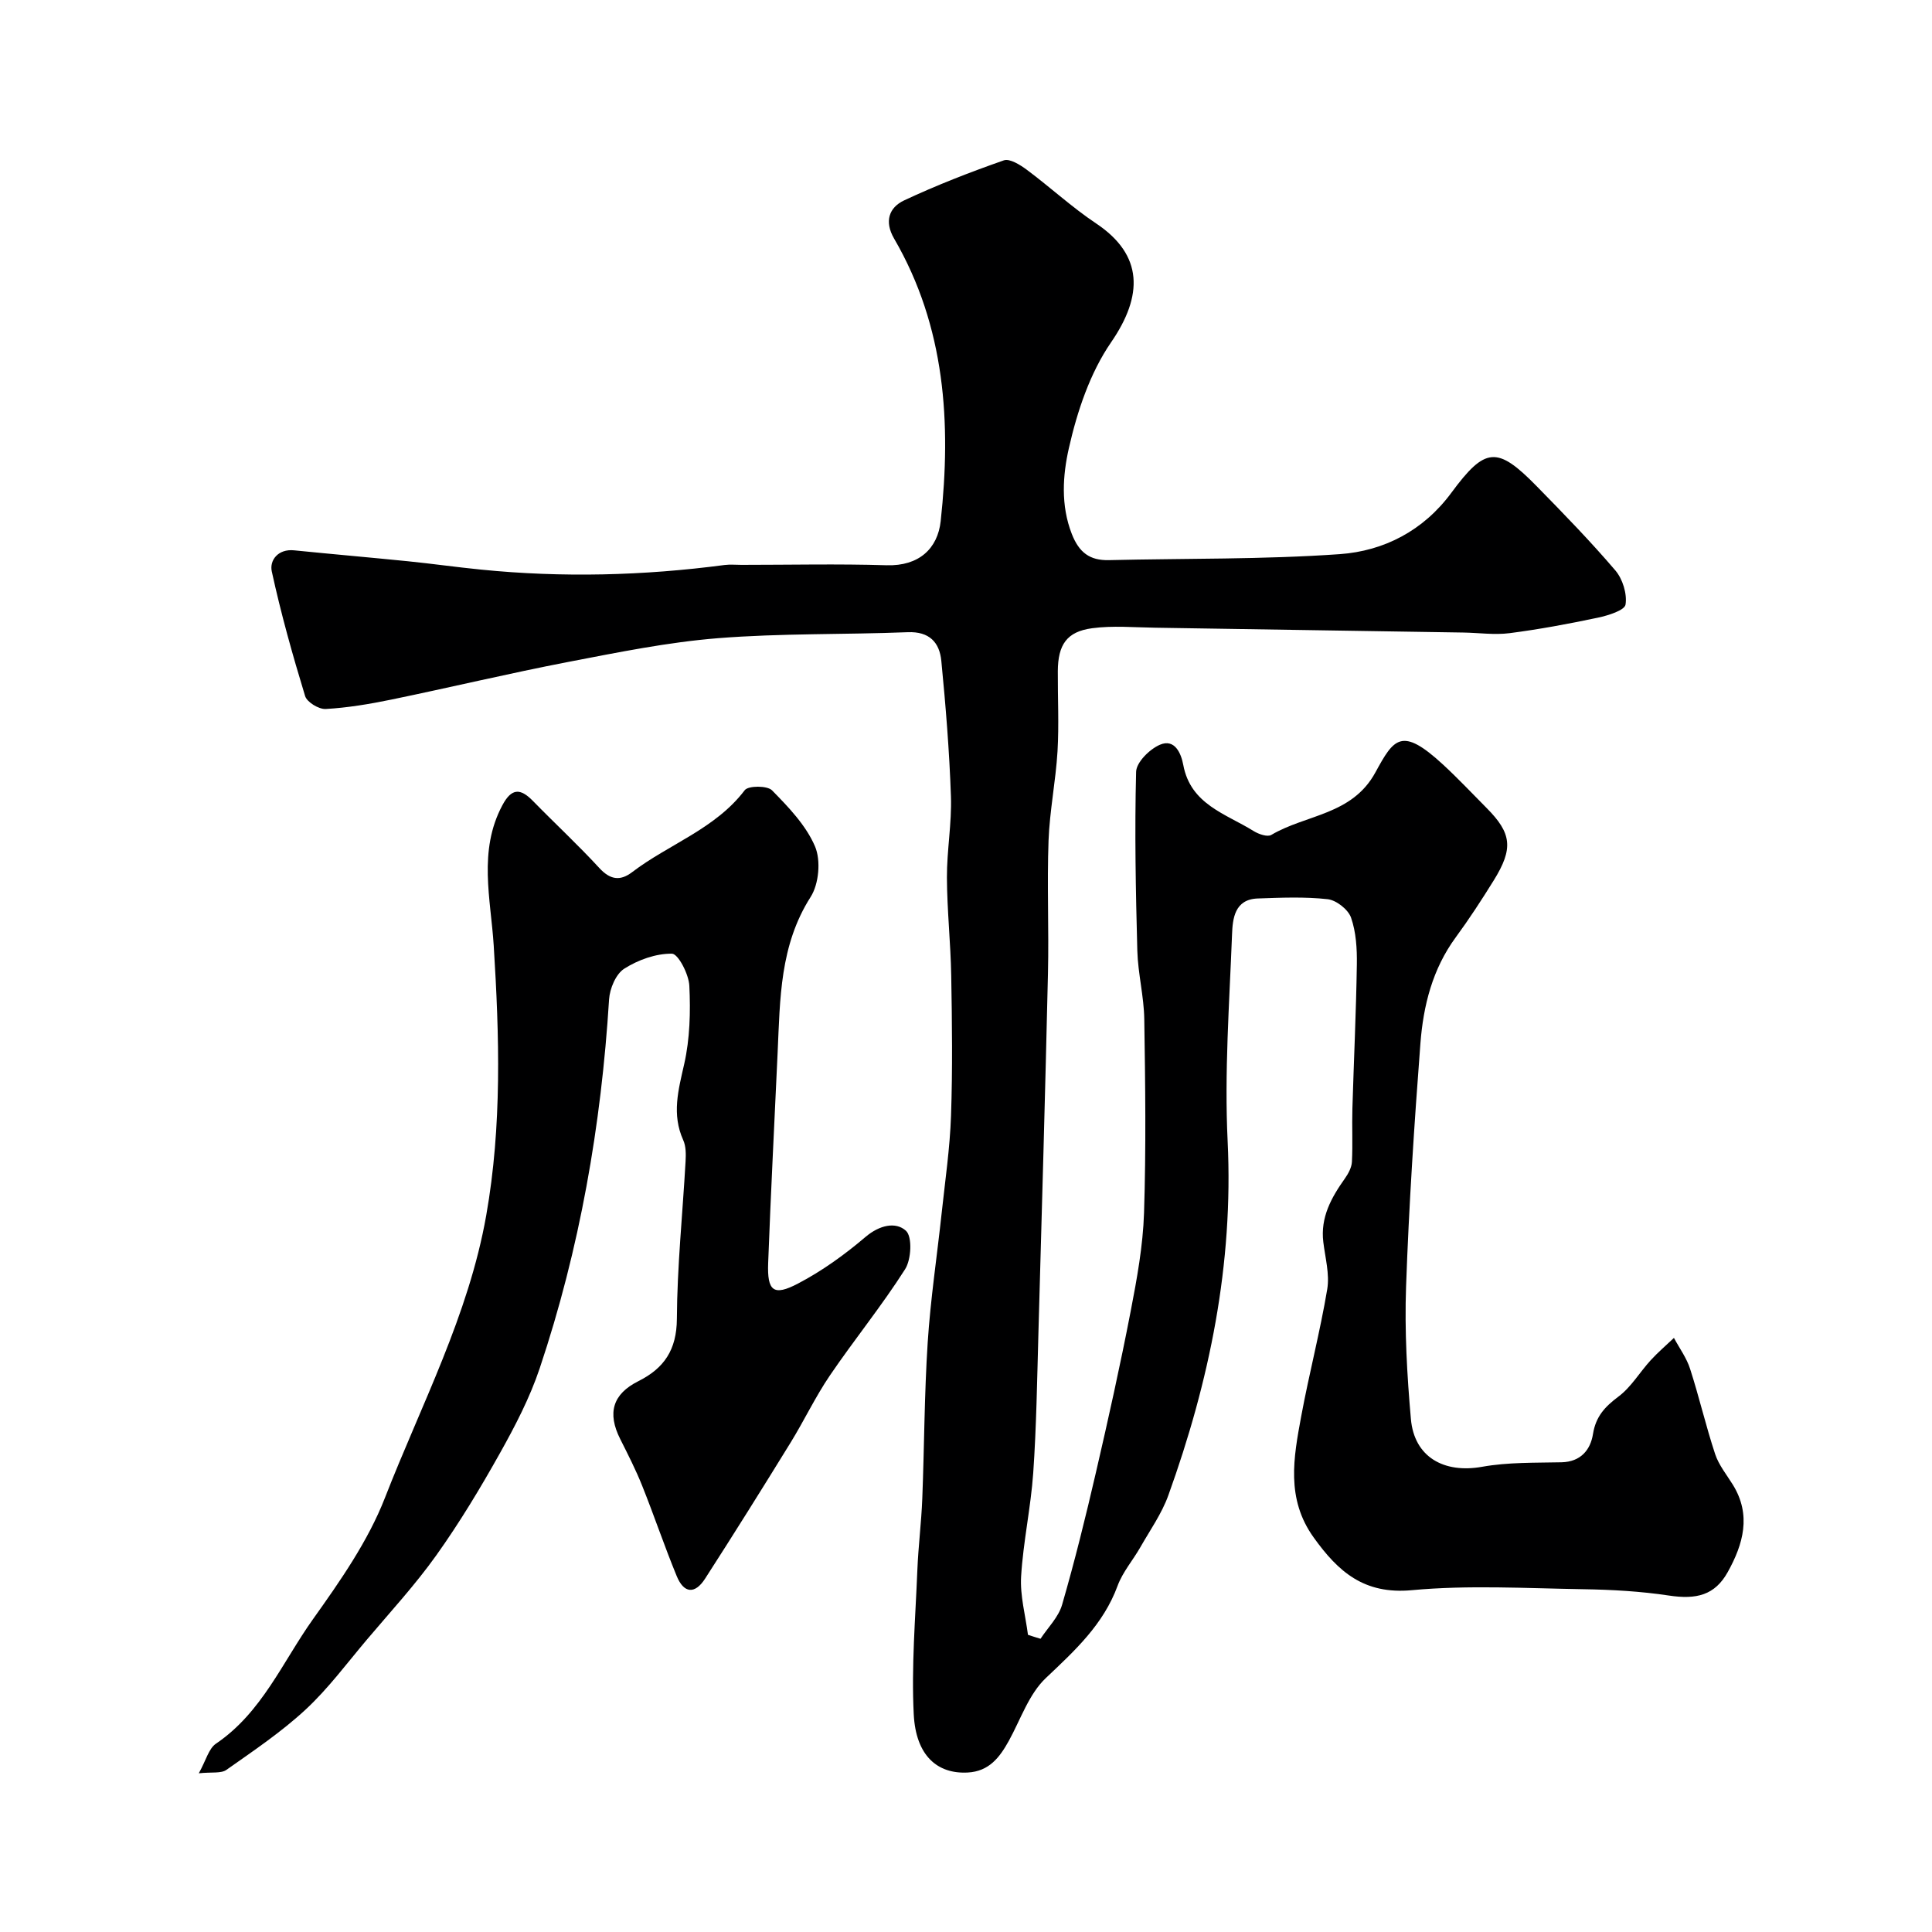
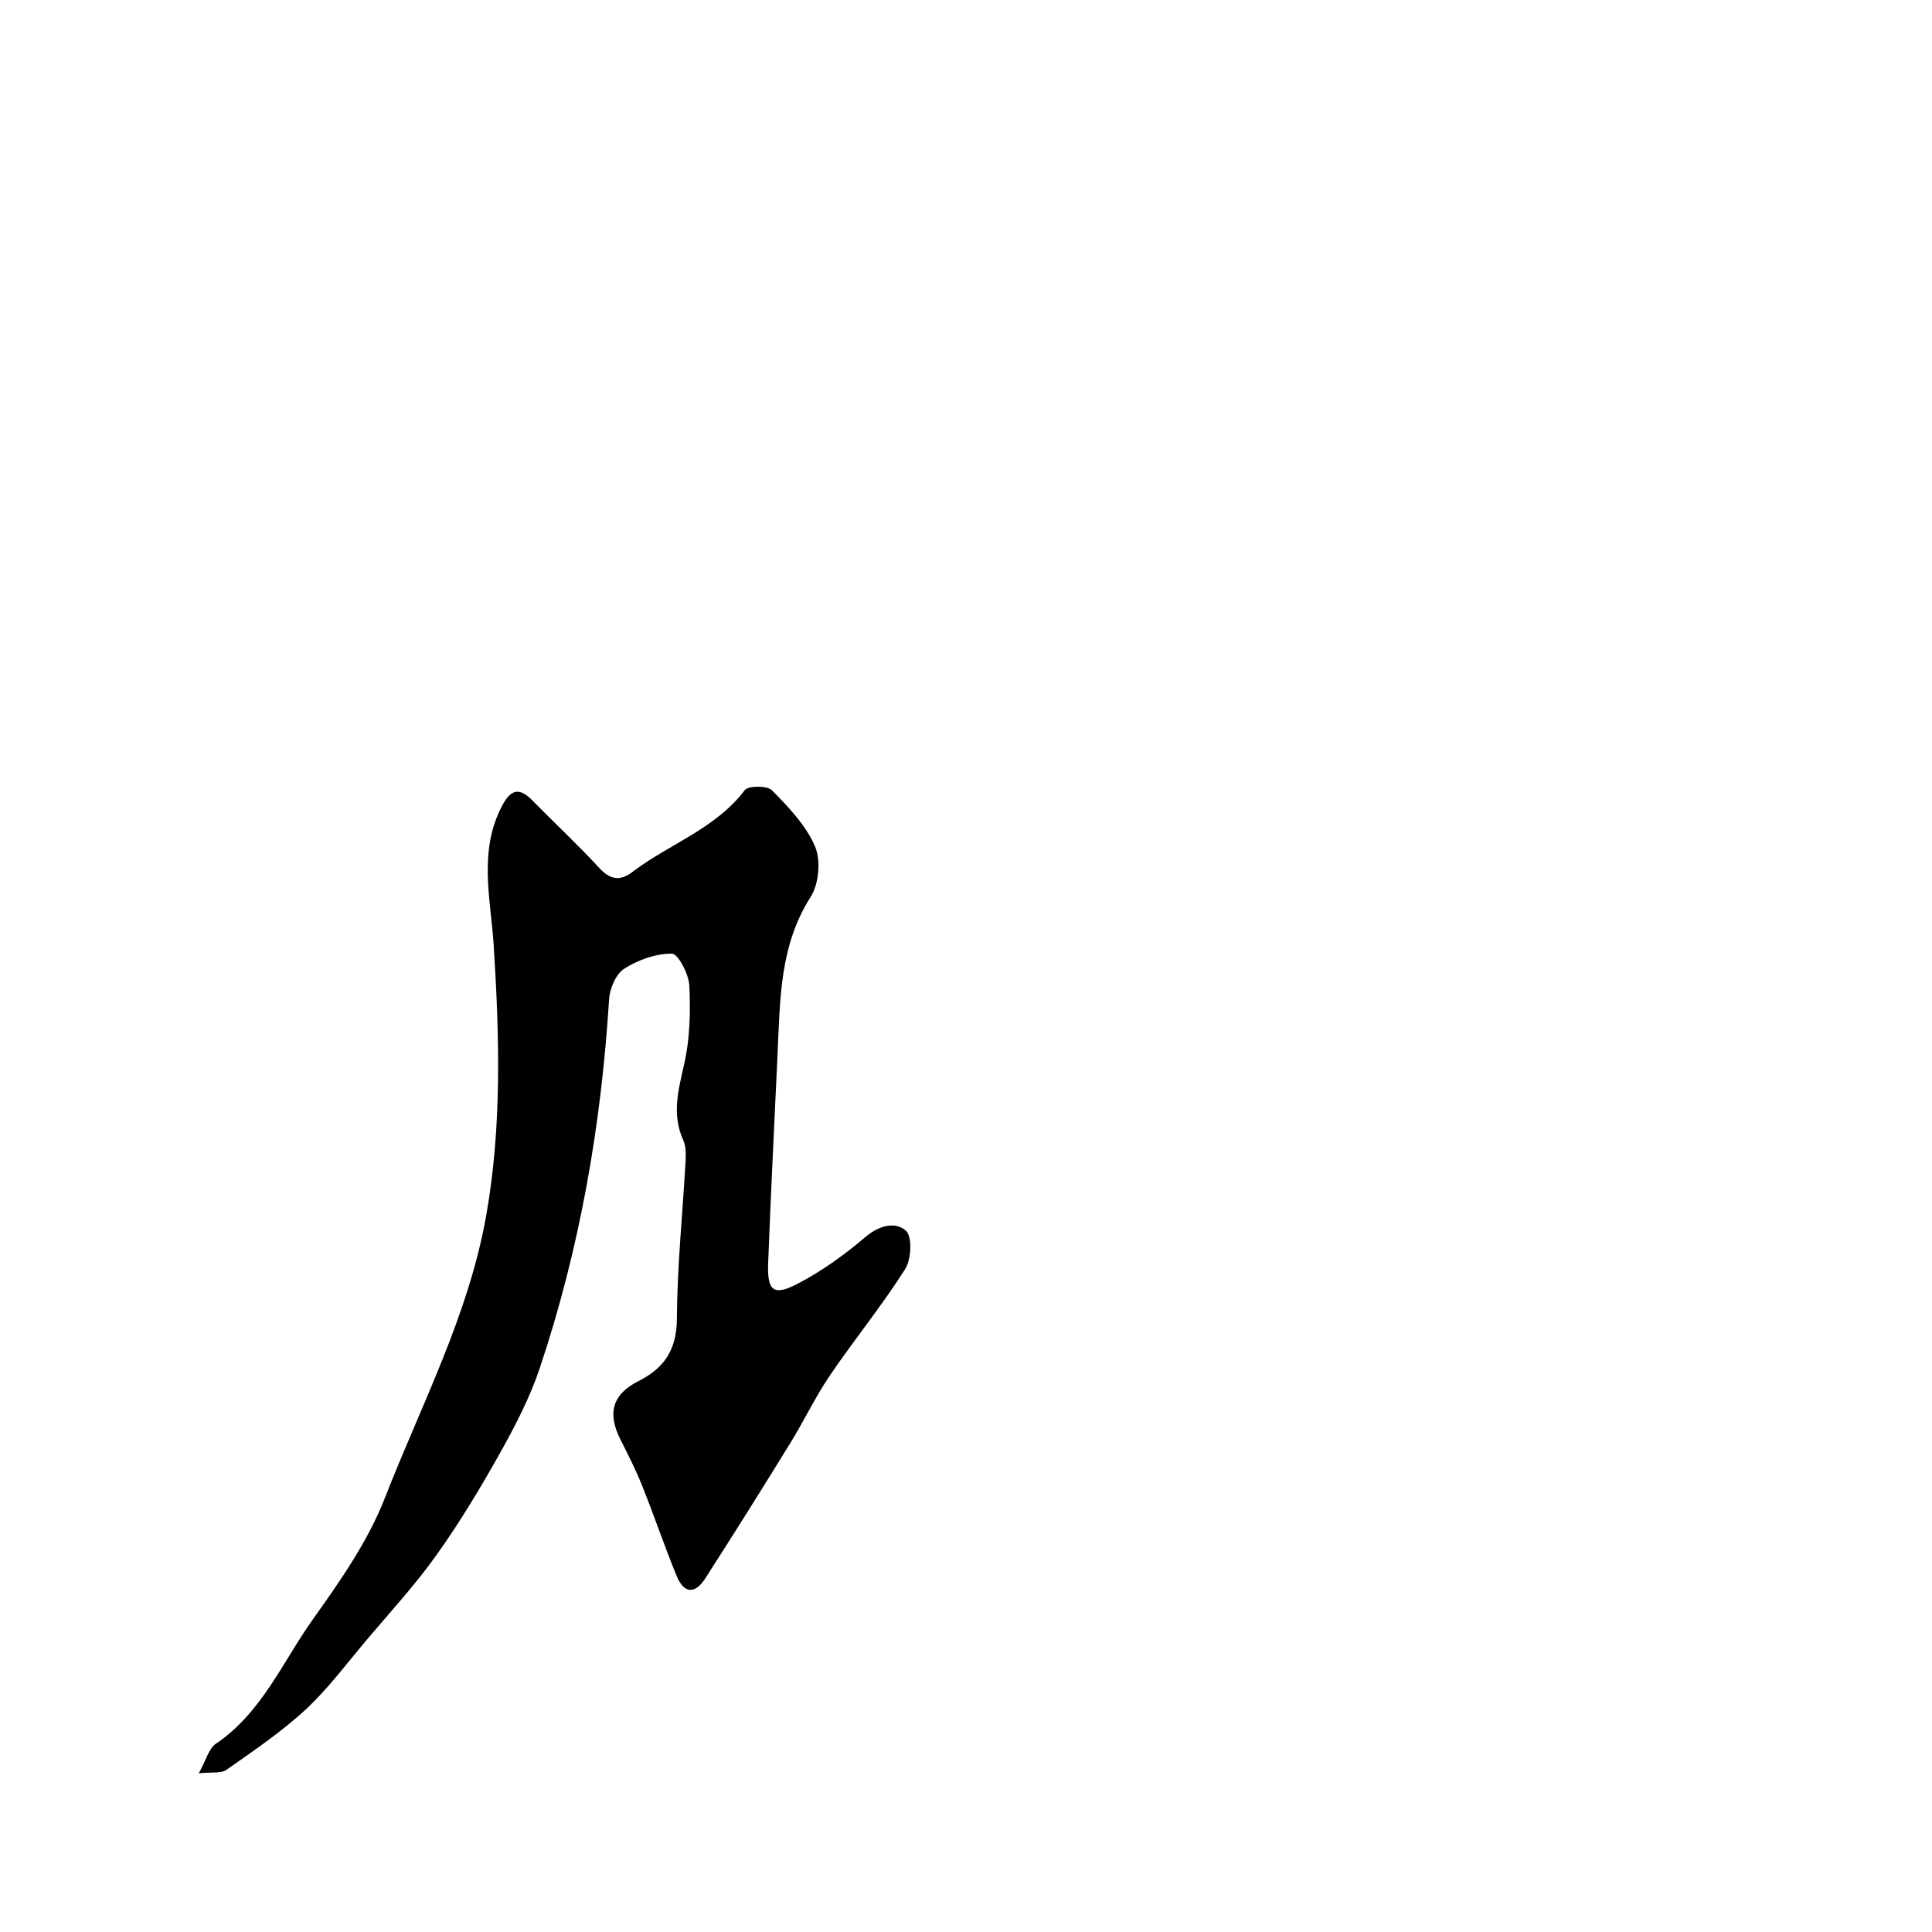
<svg xmlns="http://www.w3.org/2000/svg" enable-background="new 0 0 400 400" viewBox="0 0 400 400">
-   <path d="m215.43 339.29c1.53-2.33 3.72-4.47 4.46-7.03 2.62-9.04 4.88-18.19 7-27.36 2.57-11.09 5.04-22.22 7.2-33.4 1.3-6.73 2.55-13.56 2.77-20.38.43-13.35.26-26.73.05-40.1-.07-4.74-1.31-9.45-1.44-14.19-.33-12.34-.57-24.69-.25-37.03.05-1.98 2.8-4.7 4.93-5.61 3.08-1.32 4.39 1.8 4.83 4.16 1.52 8.23 8.83 10.13 14.57 13.71 1.03.64 2.86 1.28 3.66.8 7.18-4.25 16.72-4.08 21.55-12.94 3.84-7.03 5.4-9.56 14.02-1.61 3.11 2.87 6.01 5.96 9 8.97 5.22 5.25 5.58 8.39 1.48 15-2.49 4.01-5.07 7.98-7.86 11.78-4.83 6.57-6.72 14.16-7.32 21.98-1.28 16.78-2.38 33.59-2.97 50.4-.32 9.1.2 18.27 1 27.34.69 7.9 6.85 11.32 14.76 9.9 5.36-.96 10.94-.81 16.42-.93 3.99-.09 6-2.58 6.52-5.85.58-3.64 2.47-5.65 5.27-7.75 2.63-1.96 4.4-5.04 6.67-7.52 1.5-1.64 3.2-3.09 4.82-4.63 1.14 2.13 2.63 4.15 3.35 6.42 1.88 5.83 3.26 11.82 5.18 17.63.75 2.27 2.38 4.27 3.67 6.35 3.88 6.28 2.14 12.32-1.06 18.08-2.67 4.8-6.48 5.72-12.18 4.86-5.85-.88-11.82-1.22-17.75-1.31-11.83-.19-23.74-.89-35.47.2-9.9.92-15.24-3.81-20.34-10.93-5.75-8.02-4.15-16.53-2.57-25.07 1.63-8.8 3.91-17.49 5.39-26.31.52-3.12-.42-6.51-.81-9.75-.63-5.13 1.65-9.21 4.46-13.17.71-1.01 1.4-2.27 1.46-3.45.19-3.67-.01-7.37.1-11.05.29-9.94.77-19.87.92-29.81.05-3.25-.15-6.69-1.2-9.7-.59-1.69-3.05-3.62-4.84-3.82-4.77-.53-9.65-.32-14.48-.15-4.8.17-5.2 4.19-5.32 7.47-.55 14.26-1.6 28.57-.91 42.79 1.22 25.44-3.75 49.64-12.28 73.32-1.36 3.78-3.78 7.2-5.79 10.73-1.53 2.69-3.66 5.13-4.71 7.98-2.95 8.04-8.86 13.43-14.87 19.12-3.5 3.32-5.21 8.55-7.64 12.97-1.9 3.44-4.1 6.34-8.5 6.58-6.33.35-10.77-3.51-11.2-12.06-.5-9.92.35-19.92.75-29.88.2-4.94.83-9.86 1.02-14.8.42-10.76.42-21.55 1.12-32.3.58-8.98 1.94-17.91 2.9-26.87.72-6.69 1.7-13.37 1.93-20.08.33-9.66.21-19.33.04-29-.12-6.77-.86-13.54-.89-20.31-.02-5.6 1.02-11.22.83-16.8-.32-9.37-1.08-18.73-1.99-28.06-.37-3.81-2.47-6.11-6.95-5.93-13.09.52-26.24.2-39.29 1.24-10.37.83-20.67 2.93-30.92 4.9-12.3 2.37-24.48 5.29-36.75 7.82-4.47.92-9.01 1.68-13.55 1.94-1.42.08-3.88-1.42-4.26-2.68-2.6-8.52-5.01-17.11-6.9-25.8-.5-2.29 1.28-4.71 4.63-4.37 7.84.79 15.7 1.47 23.54 2.26 5.06.51 10.09 1.23 15.15 1.73 16.84 1.69 33.64 1.26 50.41-.95 1.15-.15 2.33-.03 3.5-.03 10.02 0 20.05-.23 30.07.08 6.69.2 10.57-3.45 11.19-9.14 2.21-20.3.97-40.25-9.65-58.5-2.06-3.55-1.04-6.43 2.06-7.89 6.71-3.15 13.66-5.85 20.66-8.3 1.22-.43 3.38.93 4.75 1.94 4.86 3.62 9.34 7.77 14.37 11.13 9.81 6.55 9.72 14.96 3.09 24.6-4.37 6.35-7.02 14.3-8.74 21.91-1.27 5.6-1.72 11.83.61 17.78 1.49 3.8 3.69 5.51 7.69 5.41 15.93-.38 31.91-.12 47.78-1.24 9.16-.65 17.33-4.87 23.11-12.71 7.02-9.51 9.49-9.7 17.67-1.35 5.57 5.68 11.12 11.39 16.28 17.43 1.51 1.77 2.46 4.84 2.11 7.07-.19 1.2-3.6 2.26-5.71 2.71-6.06 1.28-12.17 2.42-18.3 3.21-3.14.4-6.39-.08-9.59-.13-21.27-.34-42.54-.68-63.8-1-4.35-.06-8.77-.47-13.04.11-5.25.7-7.07 3.41-7.1 8.9-.03 5.52.26 11.05-.06 16.55-.37 6.19-1.63 12.33-1.86 18.51-.33 9.15.09 18.33-.12 27.5-.57 24.87-1.28 49.74-1.98 74.61-.27 9.6-.41 19.22-1.07 28.8-.5 7.18-2.08 14.28-2.51 21.45-.24 3.98.9 8.05 1.42 12.08.87.3 1.74.56 2.6.82z" fill="#000001" />
  <path d="m41.16 367.14c1.5-2.69 2.05-5.11 3.55-6.13 9.52-6.44 13.79-16.94 20.1-25.79 5.64-7.92 11.4-16.16 14.89-25.12 7.52-19.28 17.33-37.82 20.97-58.48 3.27-18.52 2.72-37.14 1.55-55.84-.61-9.65-3.26-19.61 1.79-29.06 1.9-3.57 3.72-3.57 6.34-.88 4.54 4.65 9.32 9.07 13.71 13.85 2.24 2.44 4.3 2.79 6.8.89 7.63-5.82 17.21-8.93 23.33-16.98.73-.96 4.67-.97 5.65.03 3.42 3.48 7.03 7.24 8.9 11.61 1.24 2.9.81 7.78-.91 10.47-6.39 10.02-6.32 21.11-6.83 32.21-.66 14.52-1.42 29.04-1.96 43.57-.22 5.84 1.11 6.92 6.19 4.25 4.99-2.61 9.67-5.99 13.97-9.65 2.87-2.44 6.25-3.21 8.37-1.27 1.34 1.23 1.11 5.94-.18 7.96-4.81 7.56-10.51 14.56-15.56 21.98-3.02 4.44-5.33 9.34-8.15 13.92-5.81 9.43-11.69 18.83-17.69 28.15-2.11 3.28-4.39 3.1-5.88-.51-2.54-6.17-4.67-12.5-7.15-18.7-1.32-3.3-2.94-6.48-4.54-9.66-2.74-5.43-1.57-9.34 3.74-12 5.34-2.67 7.94-6.5 7.98-12.9.06-10.87 1.19-21.74 1.8-32.61.08-1.46.1-3.11-.48-4.39-2.42-5.36-1.02-10.39.2-15.77 1.18-5.23 1.32-10.81 1.06-16.19-.11-2.39-2.31-6.63-3.6-6.65-3.33-.04-7.01 1.28-9.88 3.11-1.74 1.11-3 4.13-3.14 6.37-1.62 26.06-6.06 51.59-14.36 76.36-2.04 6.09-5.07 11.92-8.22 17.55-4.06 7.25-8.37 14.41-13.19 21.17-4.37 6.13-9.52 11.72-14.39 17.48-4.14 4.9-8 10.13-12.68 14.47-5.01 4.64-10.76 8.51-16.37 12.46-1.1.8-3.06.43-5.73.72z" fill="#000001" />
</svg>